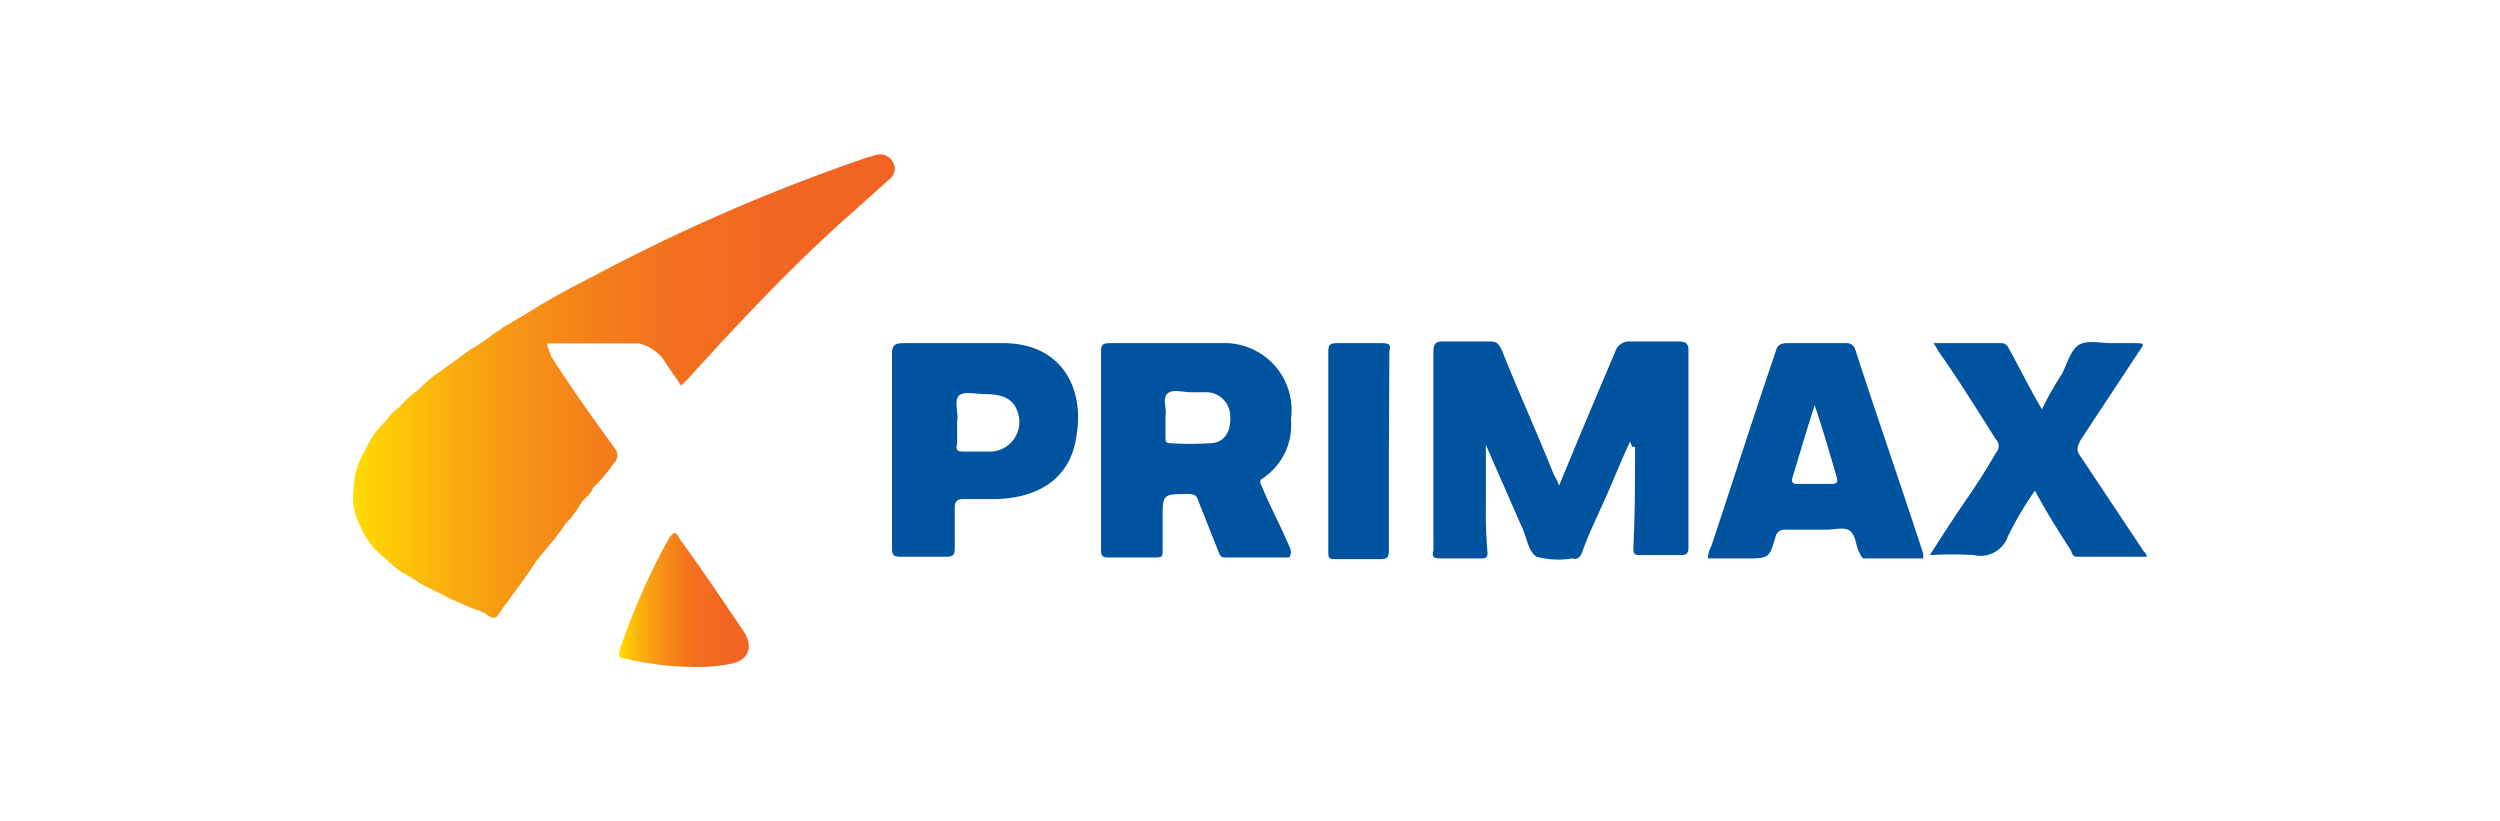
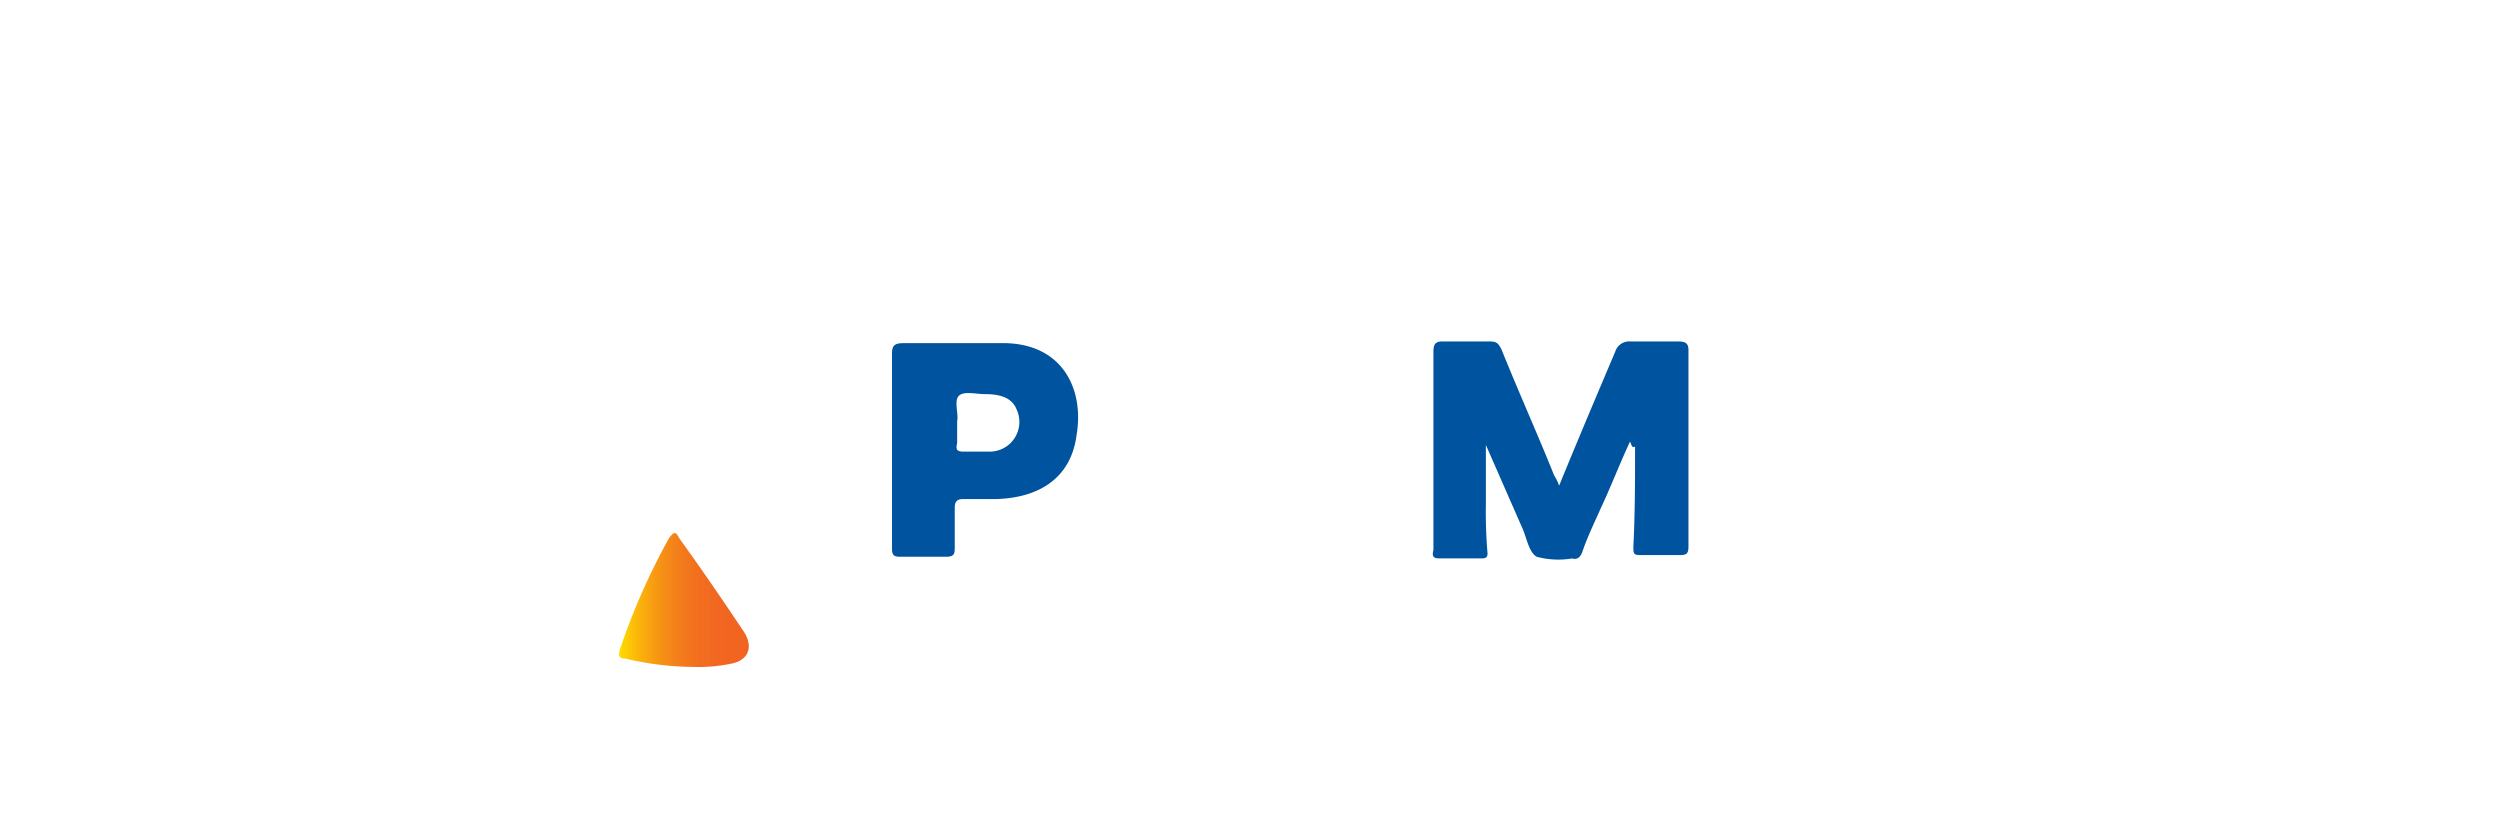
<svg xmlns="http://www.w3.org/2000/svg" xmlns:xlink="http://www.w3.org/1999/xlink" id="Layer_1" data-name="Layer 1" viewBox="0 0 104.4 34.3">
  <defs>
    <linearGradient id="linear-gradient" x1="14.75" y1="16.11" x2="37.35" y2="16.11" gradientUnits="userSpaceOnUse">
      <stop offset="0" stop-color="#fd0" />
      <stop offset="0.01" stop-color="#ffd901" />
      <stop offset="0.15" stop-color="#fab50b" />
      <stop offset="0.29" stop-color="#f79713" />
      <stop offset="0.44" stop-color="#f4801a" />
      <stop offset="0.59" stop-color="#f2701e" />
      <stop offset="0.77" stop-color="#f16621" />
      <stop offset="1" stop-color="#f16322" />
    </linearGradient>
    <linearGradient id="linear-gradient-2" x1="25.86" y1="25.05" x2="31.27" y2="25.05" xlink:href="#linear-gradient" />
  </defs>
  <path d="M68.07,18.44c-.43.92-.78,1.84-1.21,2.76-.28.63-.56,1.2-.78,1.84-.07.21-.21.35-.42.28a3.52,3.52,0,0,1-1.49-.07c-.35-.21-.42-.85-.63-1.27l-1.49-3.4v2.48a20.16,20.16,0,0,0,.07,2.05c0,.21-.14.21-.28.21h-1.7c-.28,0-.35-.07-.28-.35V14.69c0-.29.07-.43.35-.43h2c.29,0,.36.07.5.35.71,1.77,1.48,3.47,2.19,5.24a2.15,2.15,0,0,1,.21.43c.78-1.91,1.56-3.75,2.34-5.59a.61.61,0,0,1,.64-.43h2c.28,0,.42.07.42.35v8.21c0,.29-.07.36-.35.36H68.49c-.28,0-.28-.07-.28-.36.07-1.41.07-2.76.07-4.17-.14.07-.14-.07-.21-.21Z" fill="#00539e" />
-   <path d="M80.74,14.33h2.83c.21,0,.28.14.35.28.43.78.85,1.63,1.35,2.48a13.94,13.94,0,0,1,.84-1.48c.22-.43.36-1,.71-1.21s.92-.07,1.35-.07h1.06c.35,0,.28.07.14.28l-2.48,3.76c-.14.28-.21.42,0,.7l2.55,3.83c.07.14.21.21.21.35h-2.9c-.21,0-.21-.14-.28-.28-.5-.78-1-1.56-1.49-2.48a13.64,13.64,0,0,0-1.13,1.91,1.21,1.21,0,0,1-1.42.78,16.12,16.12,0,0,0-1.84,0c.5-.78,1-1.56,1.49-2.27s.85-1.27,1.27-2a.4.4,0,0,0,0-.56c-.77-1.21-1.55-2.48-2.4-3.68A3,3,0,0,0,80.74,14.33Z" fill="#00539e" />
-   <path d="M58,18.86V23c0,.28-.07.35-.36.35H55.75c-.28,0-.28-.07-.28-.35V14.69c0-.29.07-.36.35-.36h1.91c.29,0,.36.07.29.36Z" fill="#00539e" />
-   <path d="M37.28,6.76a.58.58,0,0,0-.71-.28c-.07,0-.21.07-.28.07a78,78,0,0,0-11.54,5c-1,.5-2,1.06-2.9,1.63-.28.14-.57.35-.85.49h0c-.14.15-.35.22-.5.36s-.35.21-.49.35a6,6,0,0,0-.85.57l-.78.56a5.34,5.34,0,0,0-.92.78,4,4,0,0,0-.78.71,2,2,0,0,0-.56.57,3.49,3.49,0,0,0-.85,1.2,3.1,3.1,0,0,0-.5,1.63A2.57,2.57,0,0,0,15.06,22h0a3.15,3.15,0,0,0,1.06,1.34h0a3.63,3.63,0,0,0,1.06.78h0a4.9,4.9,0,0,0,.85.49h0l.85.43c.35.14.63.28,1,.42a1.42,1.42,0,0,1,.56.29c.15.07.29.07.36-.07.49-.71,1.06-1.42,1.56-2.2.42-.56.92-1.06,1.27-1.63h0a4,4,0,0,0,.64-.85c.14-.21.42-.35.49-.63a5.71,5.71,0,0,0,.85-1,.46.46,0,0,0,.07-.64c-.92-1.27-1.84-2.55-2.69-3.89,0-.14-.14-.29-.14-.5h3.82a1.78,1.78,0,0,1,1.06.71c.22.35.5.71.71,1.06l.28-.28c2.06-2.27,4.11-4.46,6.37-6.51l2.06-1.84A.54.54,0,0,0,37.28,6.76Z" fill="url(#linear-gradient)" />
  <path d="M28.36,22.47c-.14-.28-.21-.28-.42,0a27.83,27.83,0,0,0-2.06,4.67c-.07.29,0,.36.22.36a12.53,12.53,0,0,0,2.83.35,6.74,6.74,0,0,0,1.63-.14c.7-.14.92-.71.49-1.35C30.2,25.09,29.28,23.74,28.36,22.47Z" fill="url(#linear-gradient-2)" />
-   <path d="M53.84,22.82c-.35-.84-.78-1.62-1.13-2.47-.07-.14-.14-.29,0-.36a2.67,2.67,0,0,0,1.2-2.47A2.8,2.8,0,0,0,51,14.33H46.34c-.28,0-.36.07-.36.36V23c0,.21.08.28.29.28h2c.28,0,.28-.07.28-.28V21.69c0-1.06,0-1.06,1.06-1.06.29,0,.36.07.43.28L50.87,23c.07.14.07.28.28.28h2.69A.43.43,0,0,0,53.84,22.82Zm-3.33-4.31a12.51,12.51,0,0,1-1.62,0c-.22,0-.22-.07-.22-.29v-.84c.07-.29-.14-.71.07-.93s.64-.07,1-.07h.63a1,1,0,0,1,1,.92C51.43,18,51.15,18.51,50.51,18.51Z" fill="#00539e" />
  <path d="M41.74,14.33h-4c-.35,0-.49.07-.49.43V22.9c0,.28.07.35.35.35h1.91c.36,0,.36-.14.36-.43V21.2c0-.22.07-.36.35-.36h1.42c1.91-.07,3.11-1,3.32-2.69C45.28,16.24,44.36,14.26,41.74,14.33Zm-.43,4.53H40.25c-.28,0-.35-.07-.28-.35v-.92c.07-.29-.14-.85.07-1.06s.71-.07,1.13-.07,1.06.07,1.28.63A1.24,1.24,0,0,1,41.31,18.86Z" fill="#00539e" />
-   <path d="M80.31,23.11c-.92-2.83-1.91-5.66-2.83-8.5a.38.38,0,0,0-.42-.28H74.65c-.28,0-.43.07-.5.36-.92,2.69-1.77,5.37-2.69,8.13a1.09,1.09,0,0,0-.14.5h1.56c1,0,1,0,1.27-.92a.37.37,0,0,1,.36-.28h1.77c.35,0,.78-.14,1,.07s.21.56.35.85.14.28.28.28h2.41Zm-3.82-2.9H75.07c-.21,0-.28-.07-.21-.29.28-.92.57-1.91.92-3,.36,1.06.64,2.05.92,3C76.77,20.14,76.7,20.21,76.49,20.21Z" fill="#00539e" />
</svg>